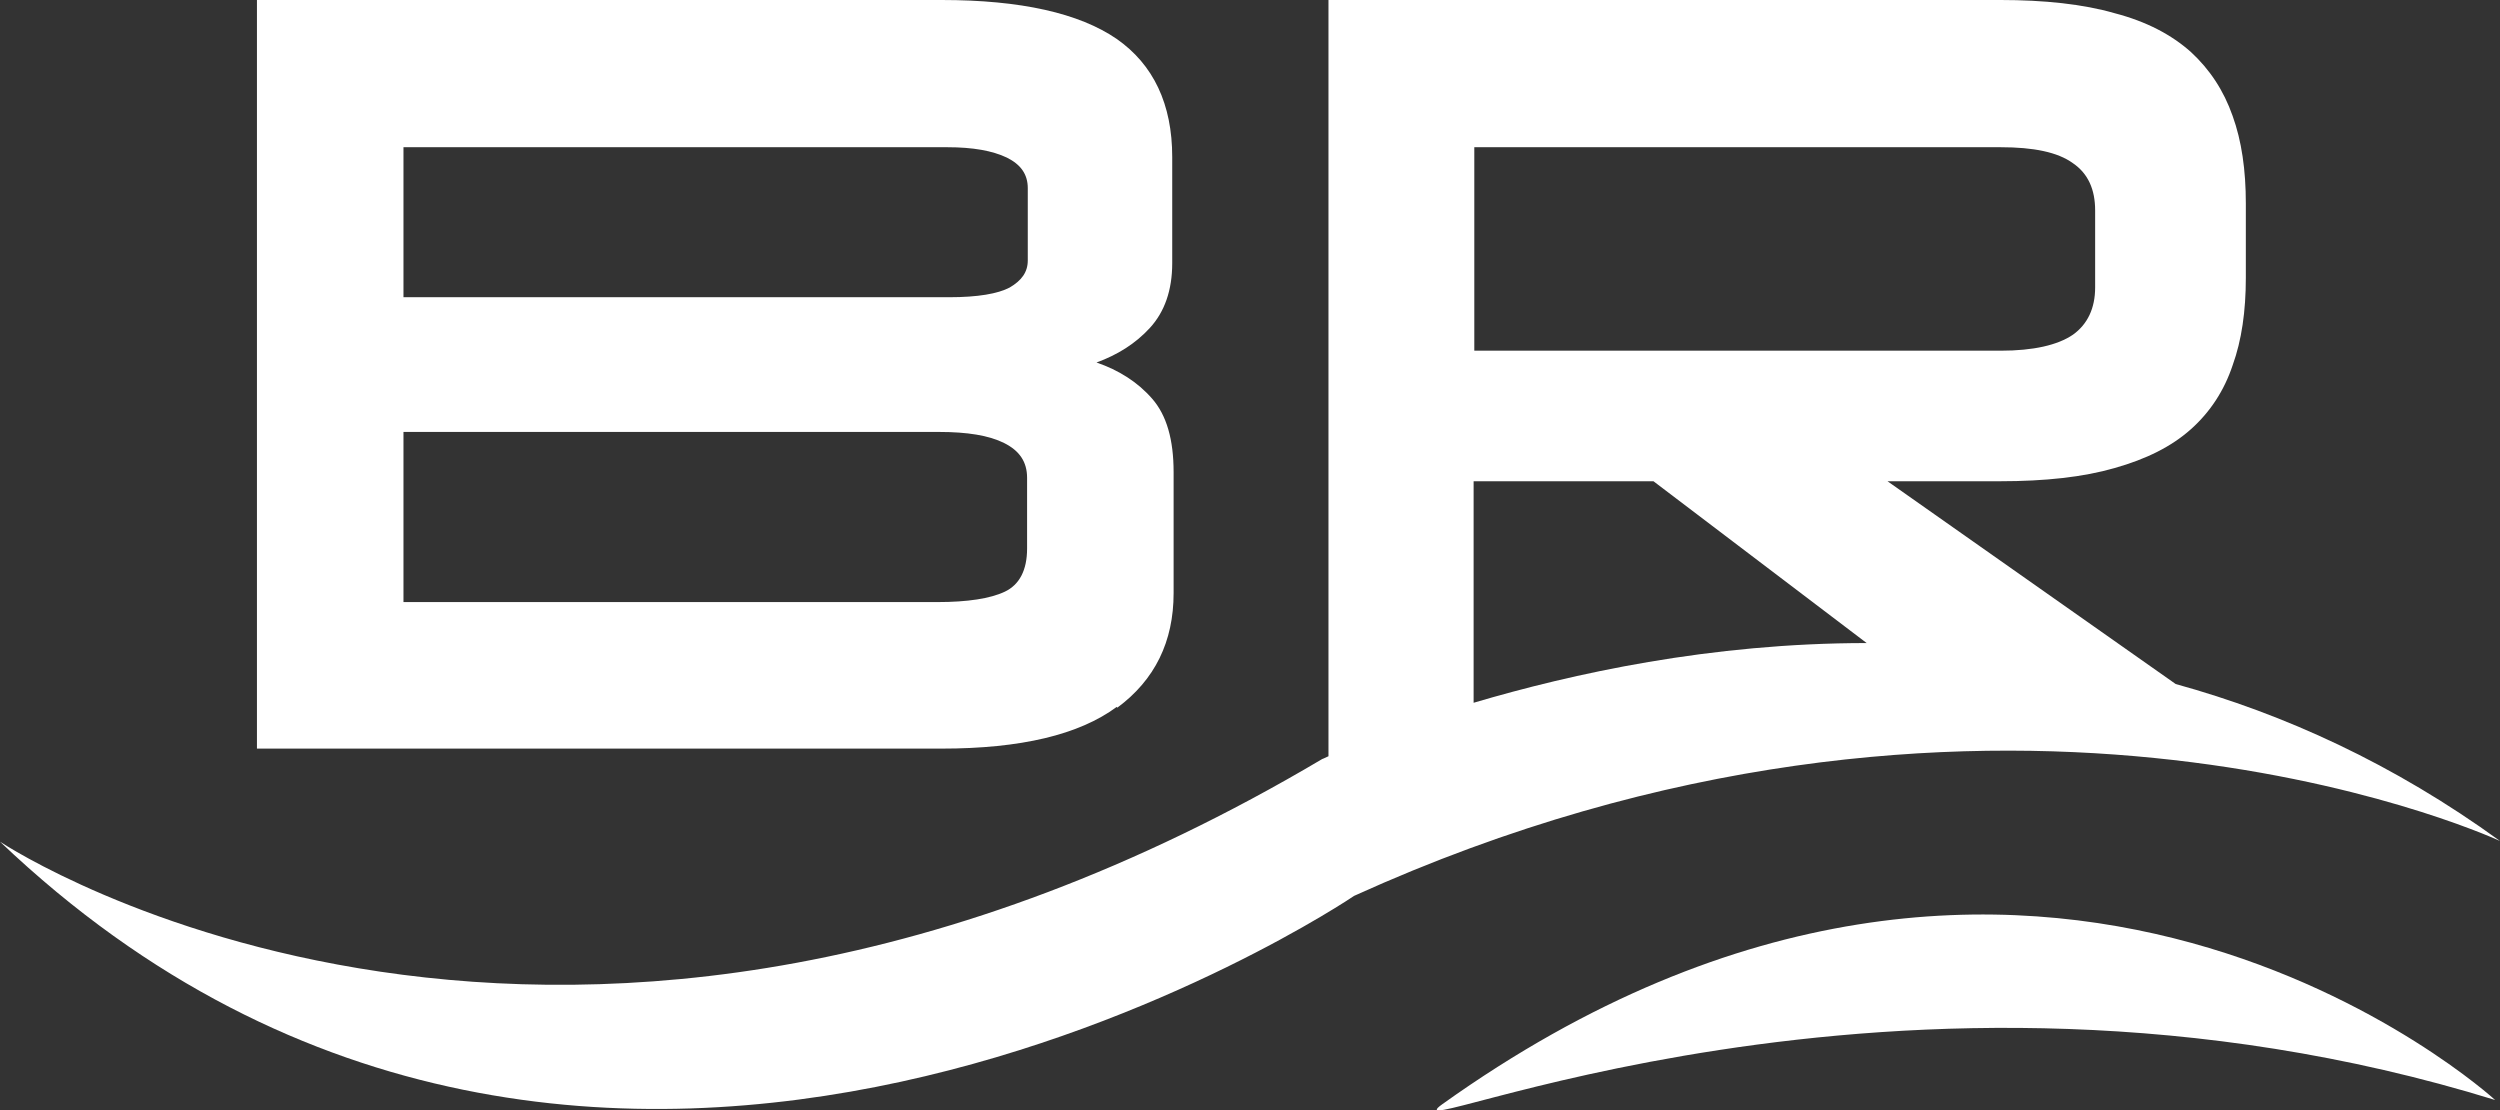
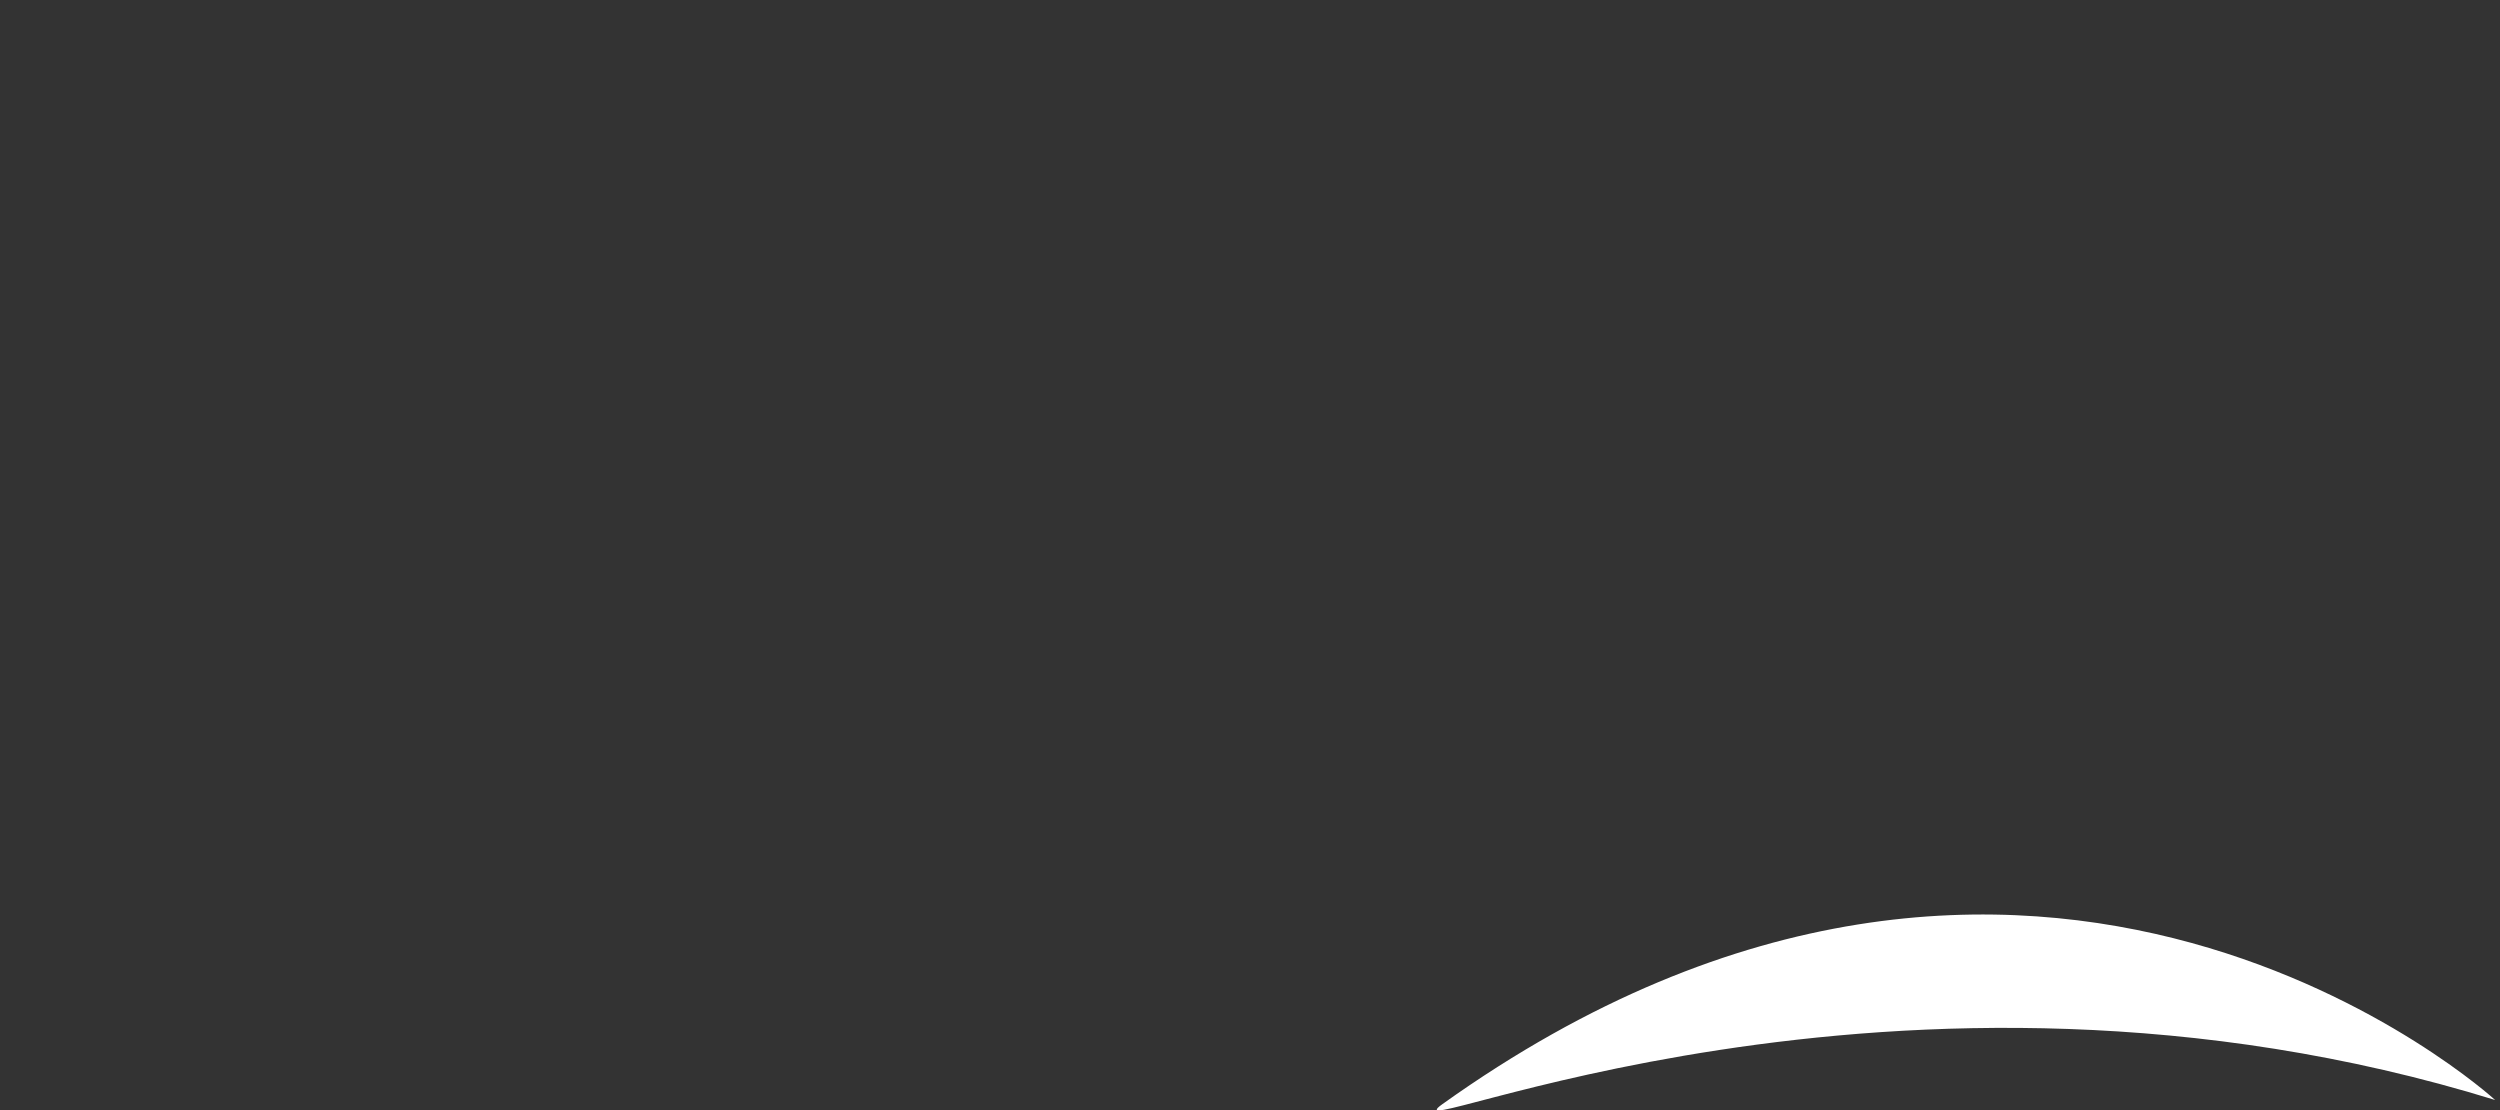
<svg xmlns="http://www.w3.org/2000/svg" version="1.1" viewBox="0 0 360 159.9">
  <rect x="0" y="0" width="360" height="159.9" fill="#333333" stroke="none" />
  <defs>
    <style> .cls-1 { fill: #fff; } </style>
  </defs>
  <g>
    <g id="Layer_1">
      <g>
        <path id="Blue_swoop" class="cls-1" d="M207.7,159c-9.4,6.7,65.2-27.3,151.6-.6,0,0-66-60.5-151.6.6" />
        <g>
-           <path class="cls-1" d="M160.9,101.9c5.4-4,8.1-9.5,8.1-16.5v-17.4c0-4.7-1-8.2-3.1-10.6-2.1-2.4-4.8-4.1-8-5.2,3-1.1,5.6-2.7,7.7-5,2.1-2.3,3.2-5.4,3.2-9.3v-15.3c0-7.6-2.7-13.3-8-17C155.4,1.9,147,0,135.6,0H37v107.8h98.6c11.4,0,19.8-2,25.2-6ZM58.1,21.2h78.3c3.7,0,6.5.5,8.6,1.5,2,1,3,2.4,3,4.4v10.4c0,1.7-.9,2.9-2.6,3.9-1.7.9-4.6,1.4-8.7,1.4H58.1v-21.4ZM58.1,86.7v-24.5h77.1c4.1,0,7.2.5,9.4,1.6,2.2,1.1,3.3,2.7,3.3,5v10.2c0,3.1-1.1,5.2-3.2,6.2-2.1,1-5.4,1.5-9.7,1.5H58.1Z" />
-           <path class="cls-1" d="M313.3,98.5h0s-41.5-29.2-41.5-29.2h16.2c6.5,0,12-.6,16.5-1.9,4.6-1.3,8.2-3.1,11-5.6,2.8-2.5,4.8-5.6,6-9.2,1.3-3.6,1.9-7.8,1.9-12.6v-10.7c0-4.8-.6-9-1.9-12.6-1.3-3.7-3.3-6.7-6-9.2-2.8-2.5-6.4-4.4-11-5.6-4.5-1.3-10.1-1.9-16.5-1.9h-96.7v108.9c-.6.3-.9.4-.9.4C81.1,174.1,1.5,122.2,0,121.2c85.9,81.8,195,7.8,195,7.8,90.4-41,161.9-9.3,165-7.9-15.3-11.1-31.1-18.3-46.7-22.6ZM212.3,21.2h75.8c4.7,0,8.2.7,10.4,2.3,2.2,1.5,3.2,3.8,3.2,6.8v11.1c0,3-1.1,5.3-3.2,6.8-2.2,1.5-5.7,2.3-10.4,2.3h-75.8v-29.2ZM238.1,69.3l30.7,23.3c-22.5,0-42.4,4.4-56.6,8.6v-31.9s25.8,0,25.8,0Z" />
-         </g>
+           </g>
      </g>
    </g>
  </g>
</svg>